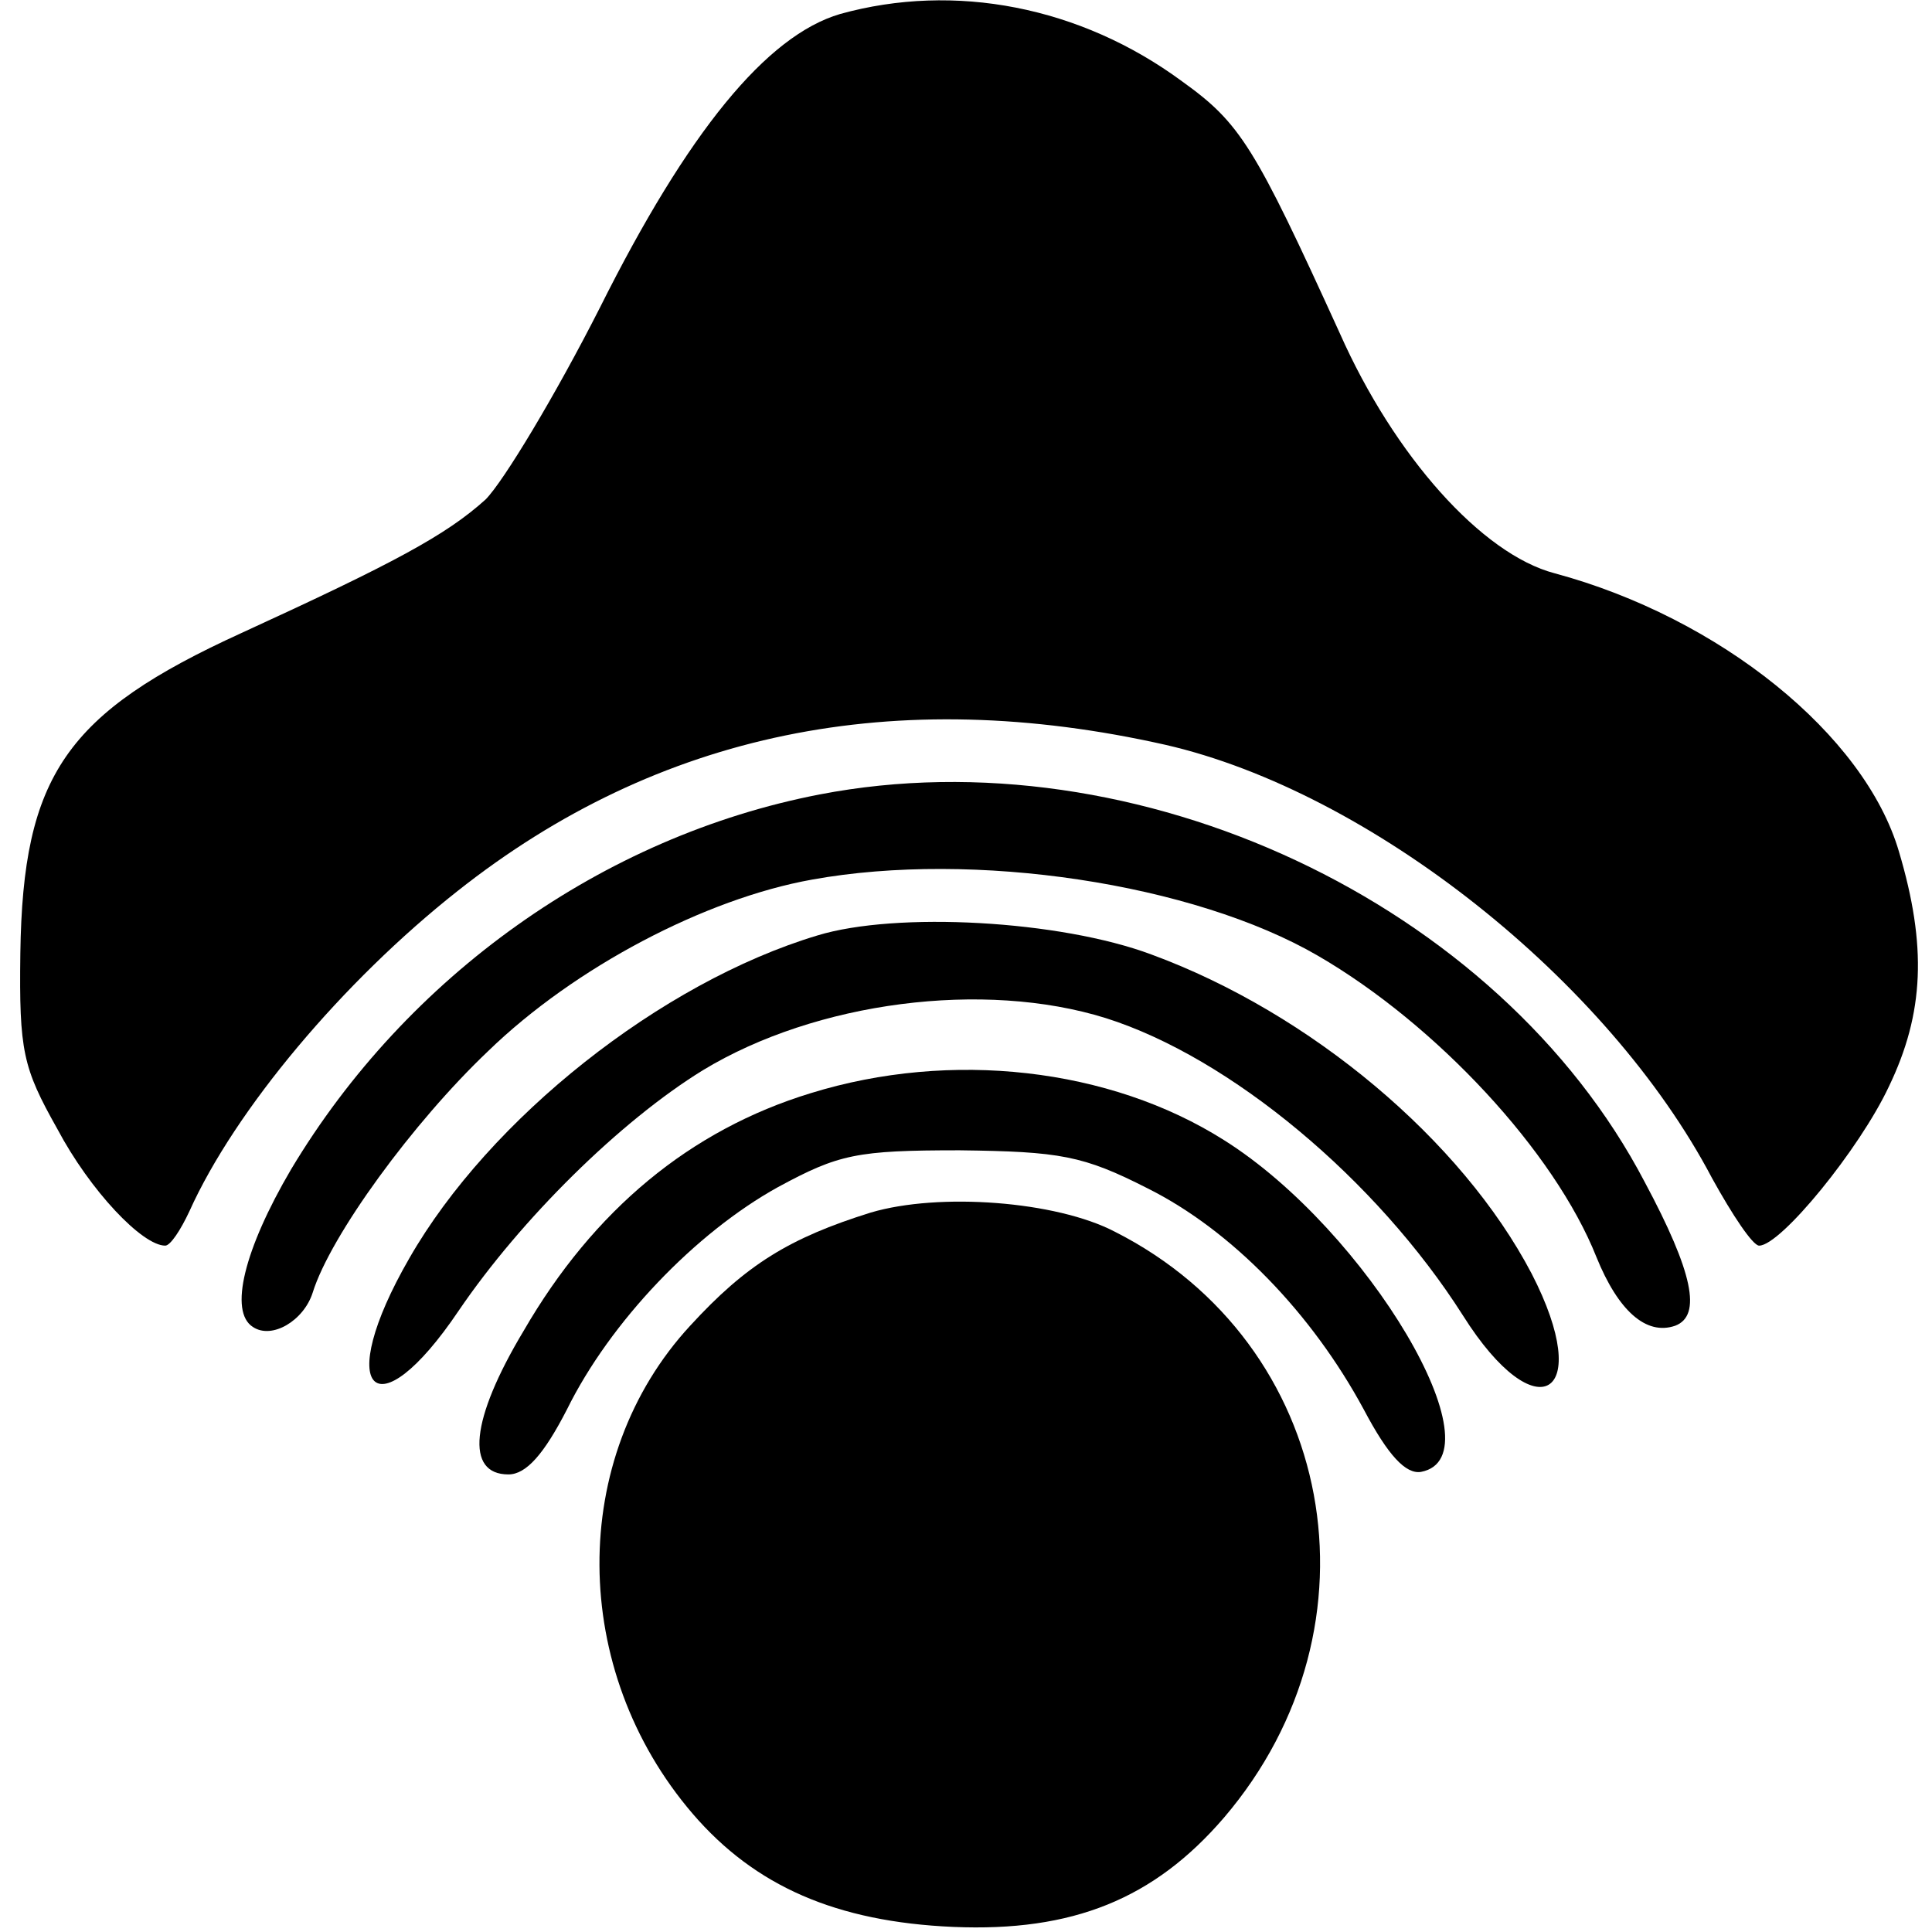
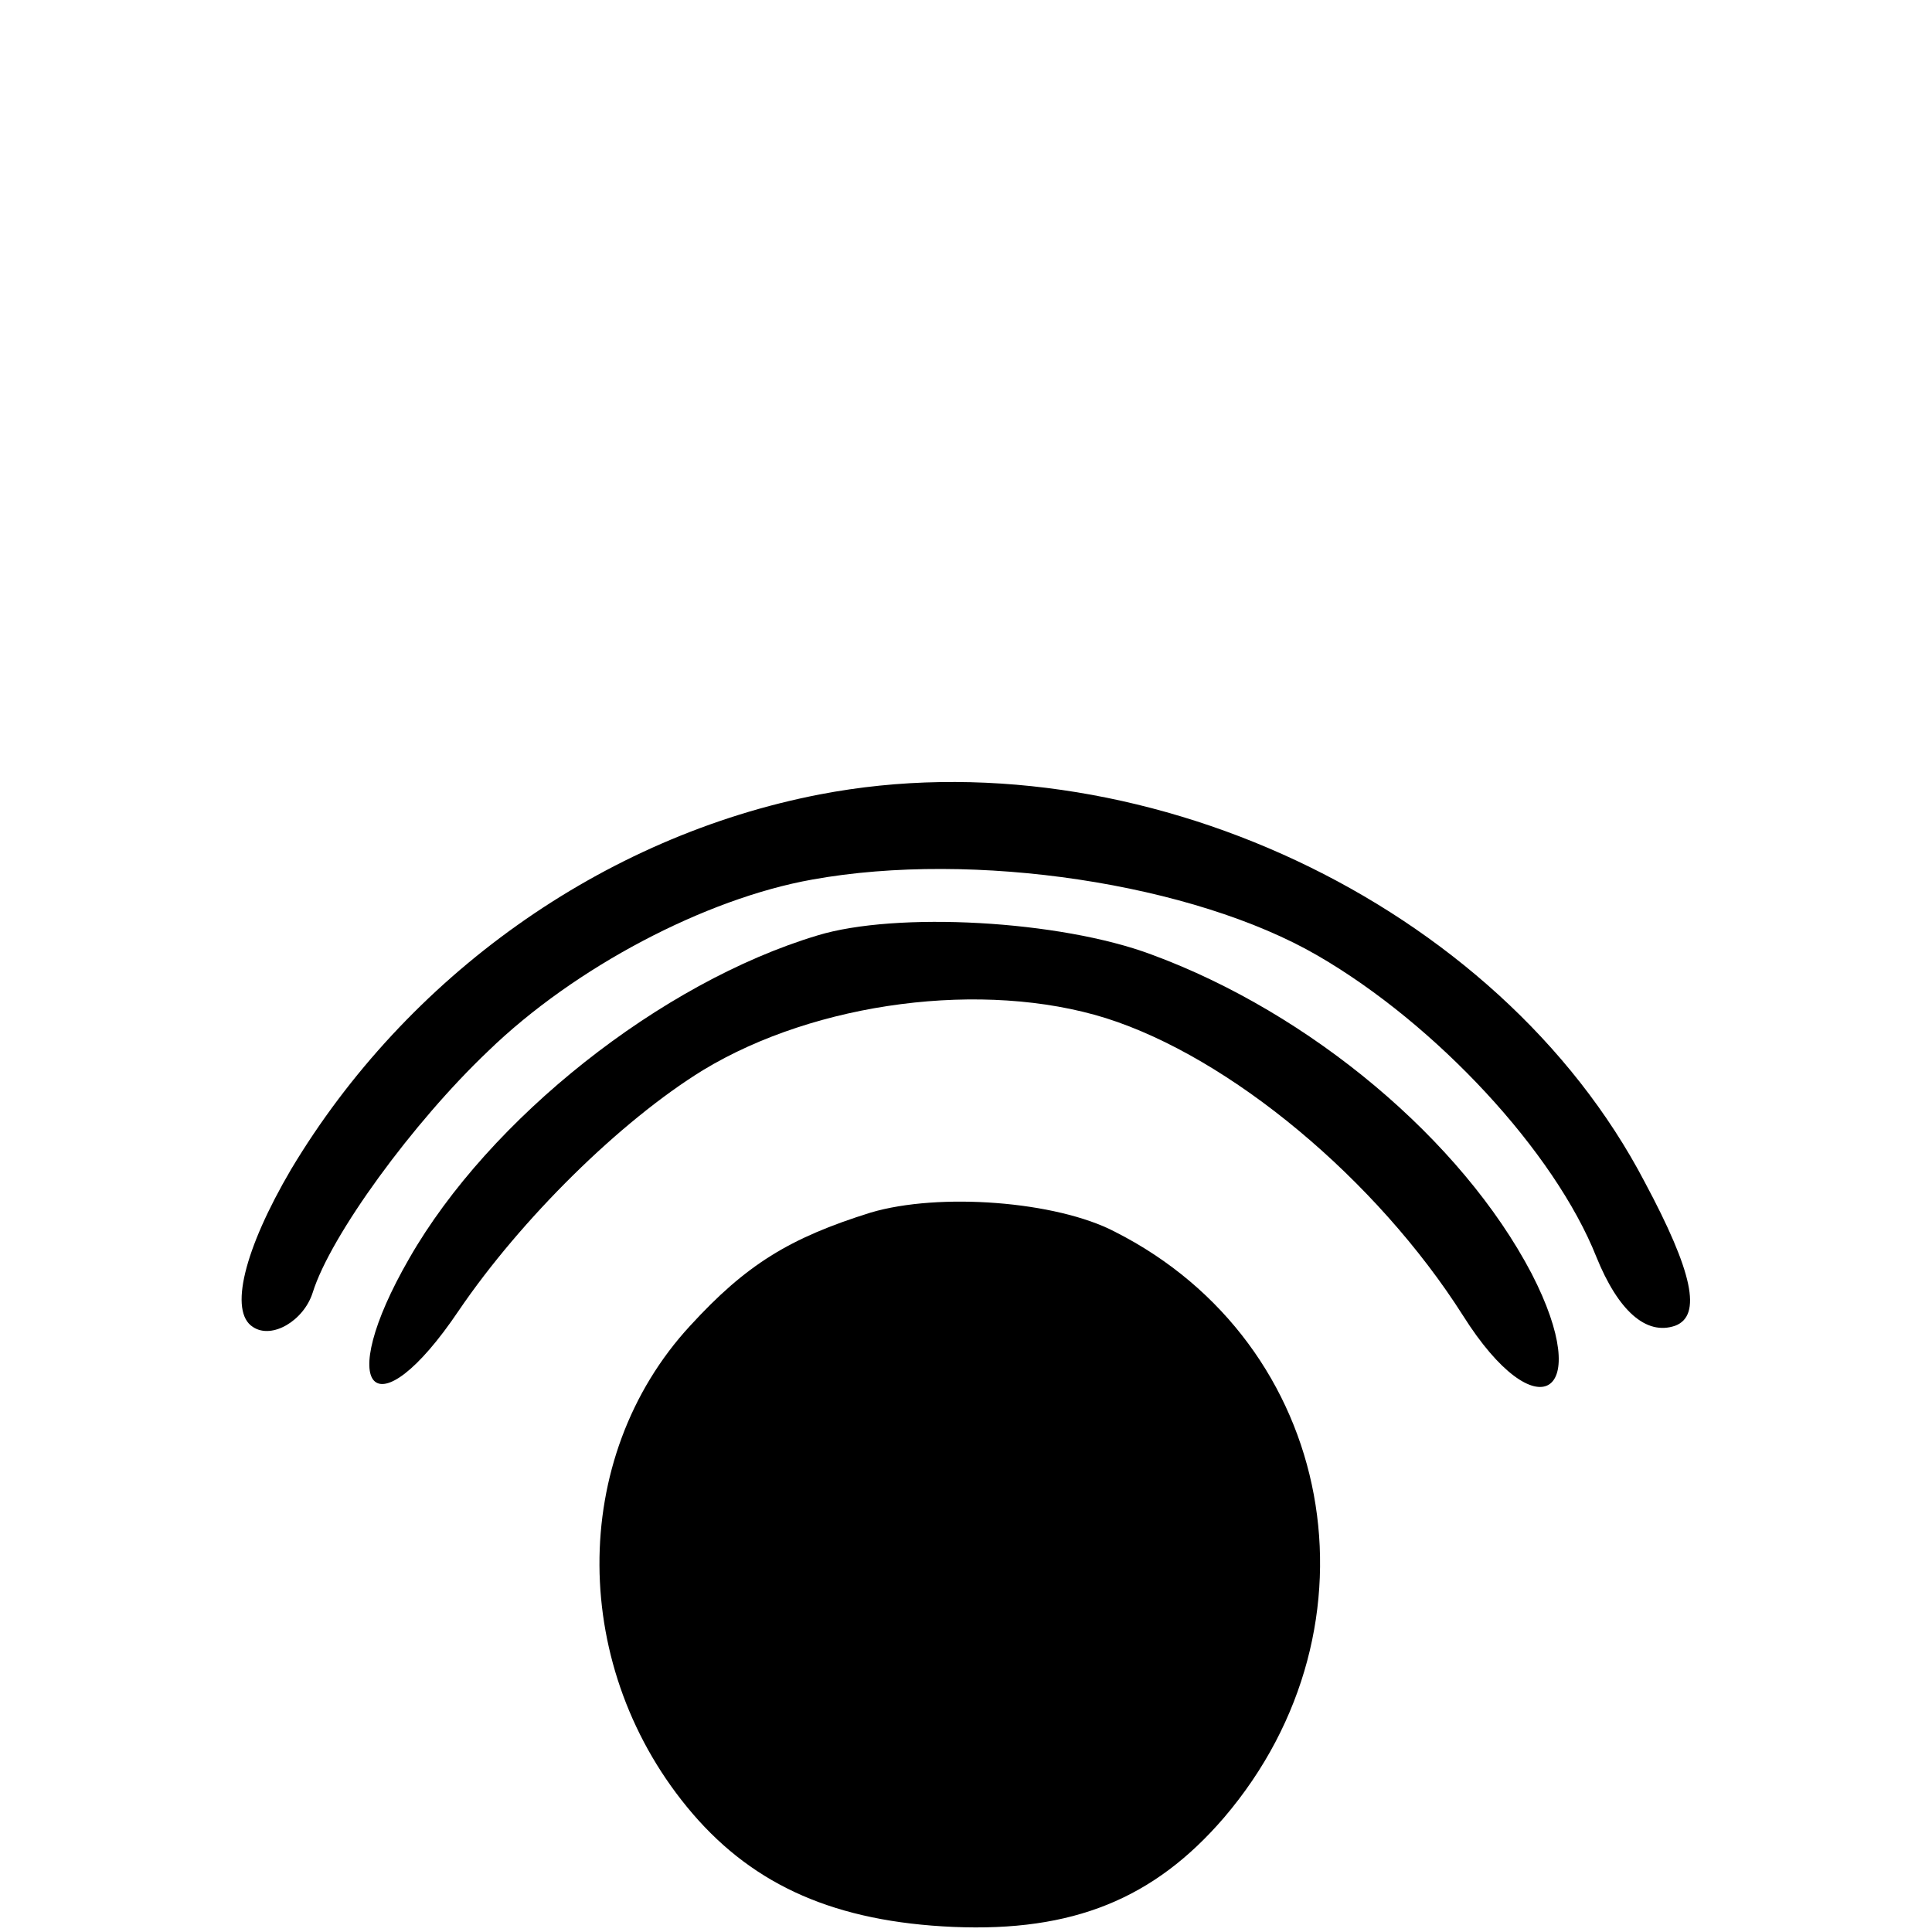
<svg xmlns="http://www.w3.org/2000/svg" version="1.0" width="152pt" height="152pt" viewBox="0 0 152 152" preserveAspectRatio="xMidYMid meet">
  <g transform="translate(0,152) scale(0.1,-0.1)" fill="#000000" stroke="none">
-     <path d="M661 1509 c-58 -17 -120 -93 -189 -231 -35 -69 -76 -137 -90 -151 -31 -28 -72 -50 -192 -105 -138 -63 -172 -112 -174 -252 -1 -77 2 -90 29 -138 26 -49 67 -92 85 -92 4 0 12 12 19 27 36 80 121 181 211 252 158 125 344 163 557 115 161 -37 348 -185 430 -341 16 -29 32 -53 37 -53 17 0 79 76 102 125 28 58 30 111 8 185 -27 92 -141 184 -271 219 -57 15 -126 92 -169 189 -67 147 -78 165 -124 198 -80 59 -179 78 -269 53z" />
    <path d="M645 895 c-171 -33 -325 -143 -416 -295 -37 -63 -49 -112 -30 -124 15 -10 40 5 47 27 14 45 79 134 138 190 68 66 171 120 255 135 127 23 300 -3 398 -60 93 -54 186 -154 219 -237 17 -42 39 -62 62 -54 21 8 14 42 -24 113 -115 220 -400 353 -649 305z" />
    <path d="M643 784 c-123 -37 -258 -144 -321 -254 -60 -104 -27 -139 39 -41 49 72 127 149 192 189 89 54 221 71 317 41 98 -31 213 -127 281 -234 58 -92 104 -64 54 33 -55 105 -174 205 -299 251 -72 27 -201 34 -263 15z" />
-     <path d="M638 660 c-95 -29 -171 -92 -226 -187 -42 -70 -46 -113 -12 -113 14 0 28 16 46 51 34 69 101 139 166 175 48 26 62 29 143 29 79 -1 97 -4 148 -30 66 -33 129 -98 170 -174 19 -36 33 -51 45 -49 63 12 -42 190 -155 261 -90 57 -215 71 -325 37z" />
    <path d="M685 566 c-64 -20 -98 -41 -142 -89 -96 -104 -95 -271 2 -384 49 -57 113 -85 205 -89 94 -4 158 22 213 86 129 151 88 373 -86 461 -46 24 -138 31 -192 15z" />
  </g>
</svg>